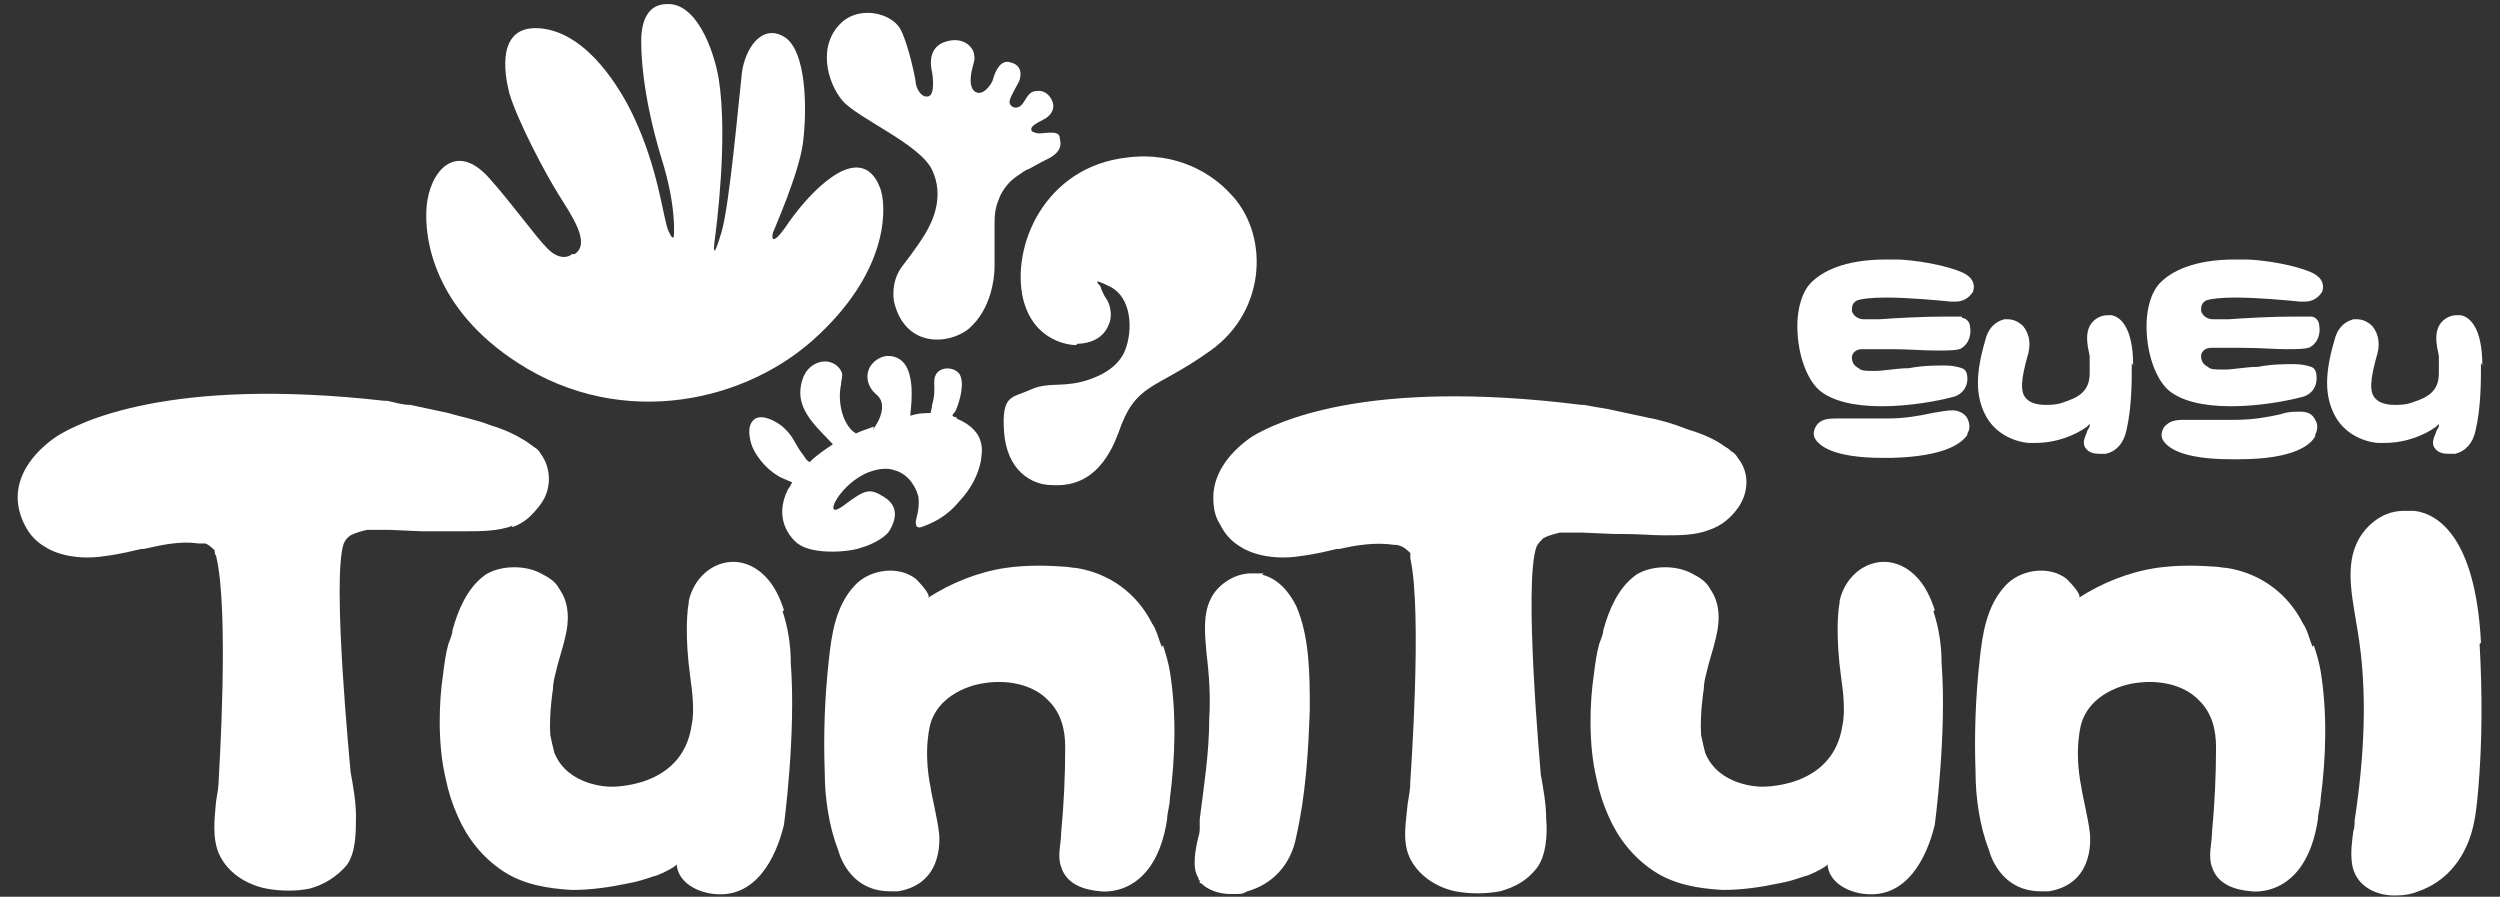
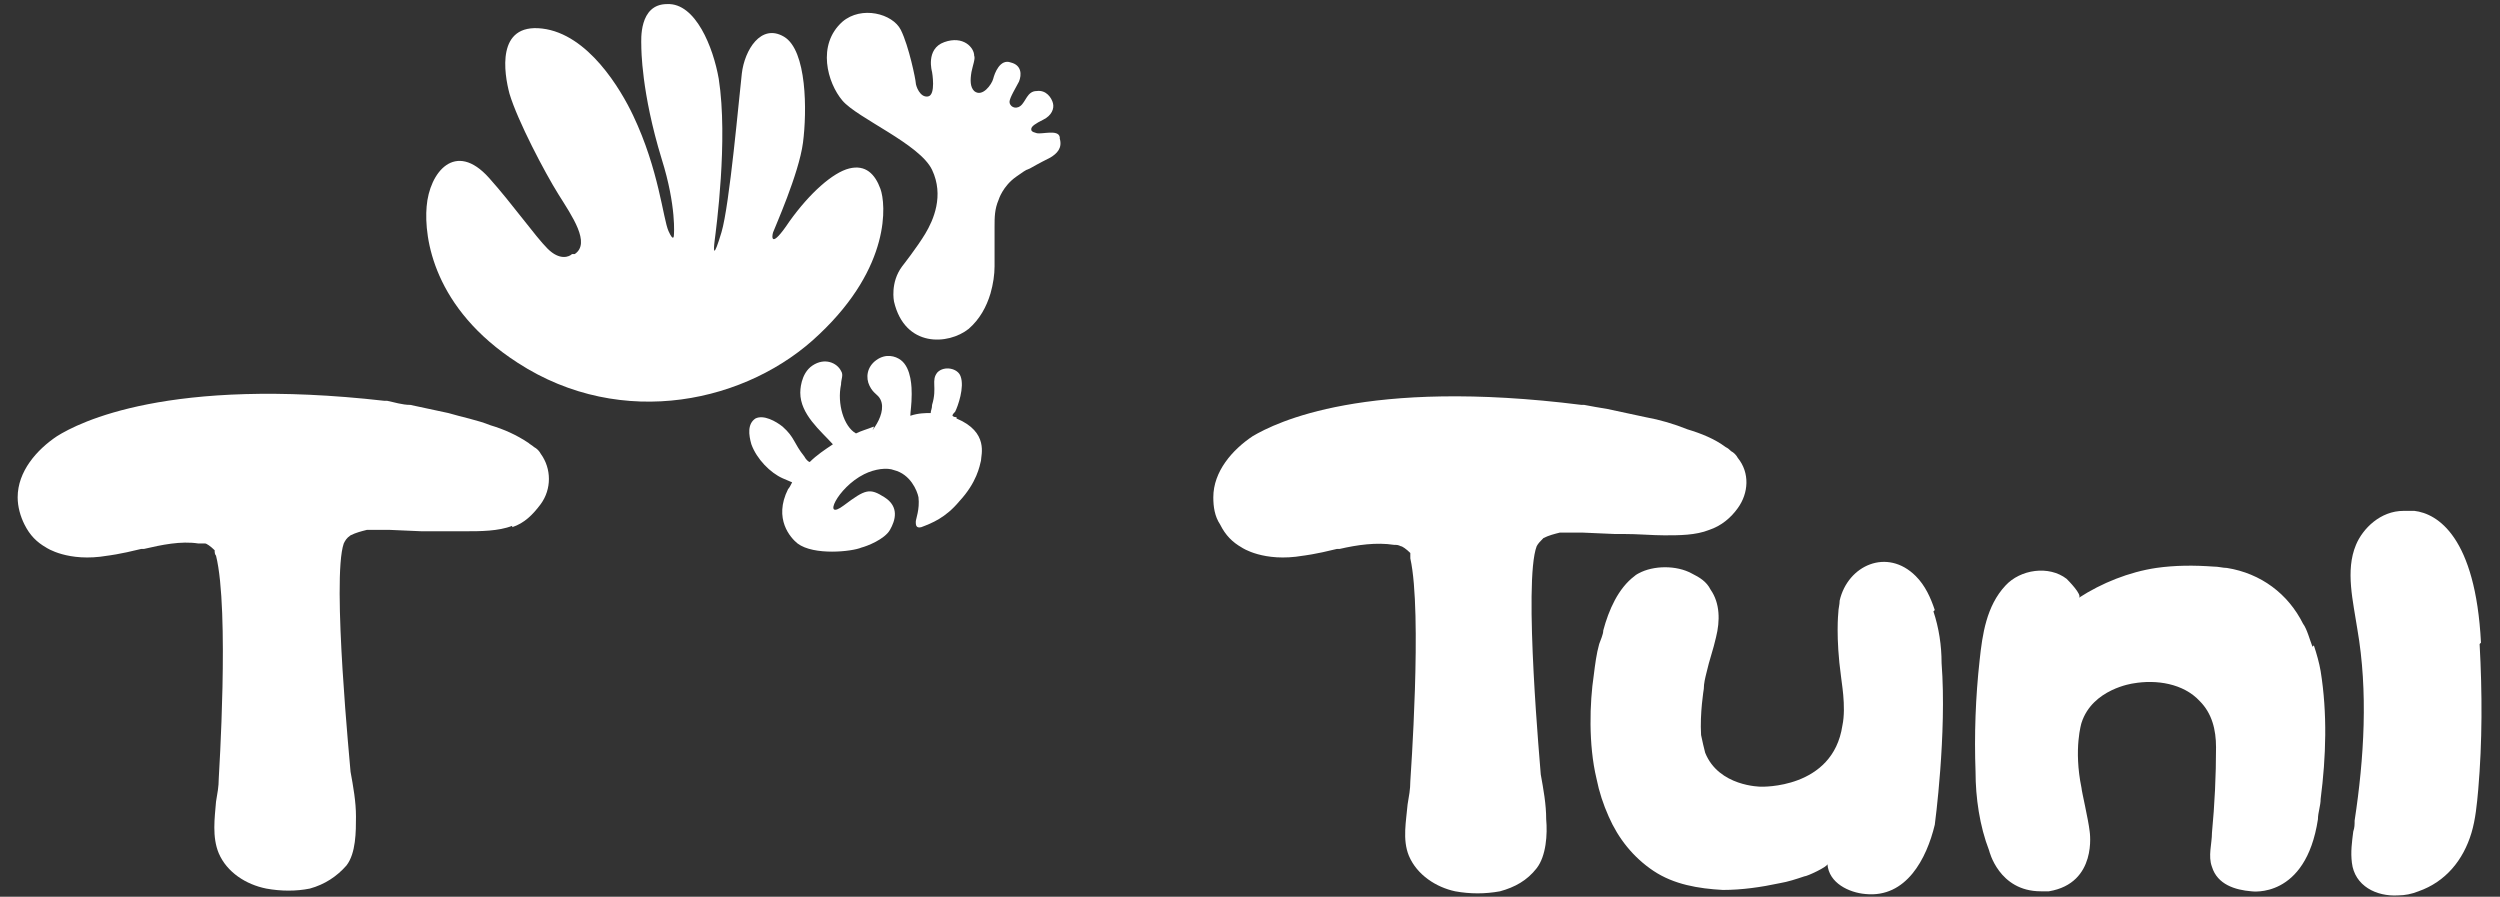
<svg xmlns="http://www.w3.org/2000/svg" width="100%" height="100%" fill="none" version="1.1" viewBox="0 0 184 66">
  <rect x="0" y="0" width="184" height="66" fill="#333333" stroke="none" />
-   <path stroke-width="0" d="M144.8,32c-.4.6-1.6,1.6-5.6,1.7-.2,0-.4,0-.6,0-3.7,0-4.7-.9-5-1.4-.2-.3-.1-.7.1-1,.3-.4.7-.5,1.5-.5s.6,0,.9,0c.6,0,1.4,0,2.4,0s.2,0,.4,0c1.3,0,2.4-.2,3.3-.4.6-.1,1.1-.2,1.5-.2s.9.2,1.1.6c.2.4.2.8,0,1.1ZM144.4,23.3c-.2,0-.7,0-1.3,0-1.4,0-3.5.1-4.8.2h0s0,0,0,0c-.5,0-1,0-1.1,0-.5,0-.8-.3-.9-.6,0-.3,0-.6.4-.8.3-.1,1-.2,2.1-.2,1.7,0,3.8.2,4.8.3.1,0,.2,0,.3,0,.9,0,1.2-.6,1.3-.7.2-.5,0-1-.5-1.3-.6-.4-2.8-1-5-1.1-.3,0-.6,0-.9,0-3.1,0-4.7.9-5.5,1.7-.7.7-1.1,2.1-1,3.7.1,1.9.8,3.6,1.7,4.3.9.7,2.4,1.1,4.5,1.1,2.1,0,4.2-.4,5.3-.7.7-.2,1-.8,1-1.3,0-.4-.1-.7-.4-.8-.3-.1-.7-.2-1.3-.2s-1.6,0-2.6.2c-.9,0-1.8.2-2.5.2s-1,0-1.2-.2c-.4-.2-.5-.5-.5-.8,0-.3.3-.6.7-.6,0,0,.2,0,.4,0,.4,0,1.1,0,1.9,0h0c1.1,0,2.3.1,3.2.1s1.7,0,1.9-.2c.5-.3.7-1,.6-1.5,0-.4-.3-.7-.6-.7ZM170.4,32c.2-.4.2-.8,0-1.1-.2-.4-.5-.6-1.1-.6s-.9,0-1.5.2c-.9.2-2,.4-3.3.4-.1,0-.2,0-.4,0-1.1,0-1.9,0-2.4,0-.4,0-.7,0-.9,0-.8,0-1.1.1-1.5.5-.2.3-.3.7-.1,1,.3.5,1.3,1.4,5,1.4s.4,0,.6,0c4.1,0,5.3-1.1,5.6-1.7ZM170.5,27.8c0-.4-.1-.7-.4-.8-.3-.1-.7-.2-1.3-.2s-1.6,0-2.6.2c-.9,0-1.8.2-2.5.2s-1,0-1.2-.2c-.4-.2-.5-.5-.5-.8,0-.3.3-.6.7-.6,0,0,.2,0,.4,0,.4,0,1.1,0,1.9,0h0c1.4,0,2.4.1,3.2.1s1.7,0,1.9-.2c.5-.3.7-1,.6-1.5,0-.4-.3-.7-.6-.7-.2,0-.7,0-1.3,0-1.4,0-3.5.1-4.8.2h0s0,0,0,0c-.5,0-1,0-1.1,0-.5,0-.8-.3-.9-.6,0-.3,0-.6.4-.8.3-.1,1-.2,2.1-.2,1.7,0,3.8.2,4.8.3.1,0,.2,0,.3,0,.9,0,1.2-.6,1.3-.7.2-.5,0-1-.5-1.3-.6-.4-2.8-1-5-1.1-.3,0-.6,0-.9,0-3.1,0-4.7.9-5.5,1.7-.7.7-1.1,2.1-1,3.7.1,1.9.8,3.6,1.7,4.3.9.7,2.4,1.1,4.5,1.1s4.2-.4,5.3-.7c.7-.2,1-.8,1-1.3ZM157,26.9c0-2.9-1-3.6-1.6-3.7,0,0-.2,0-.3,0-.6,0-1.1.4-1.3.8-.3.6-.2,1.3,0,2.2,0,.4,0,.9,0,1.3,0,1.4-1,1.8-1.9,2.1-.5.2-1,.2-1.4.2s-1-.1-1.3-.4c-.6-.5-.4-1.6,0-3.1.3-.9.2-1.7-.3-2.3-.3-.3-.7-.5-1.1-.5s-.2,0-.3,0c-.7.2-1.2.7-1.4,1.6-.7,2.4-.7,4,0,5.4.7,1.4,2.1,2,3.2,2.1.2,0,.3,0,.5,0,1.6,0,3-.6,3.8-1.2l.2-.2v.2c-.1.2-.2.3-.2.4-.2.5-.4.9,0,1.3.2.2.5.3.9.3s.4,0,.5,0c.8-.2,1.3-.8,1.5-1.7.4-1.7.4-3.6.4-5ZM182.7,26.9c0-2.9-1-3.6-1.6-3.7,0,0-.2,0-.3,0-.6,0-1.1.4-1.3.8-.3.6-.2,1.3,0,2.2,0,.4,0,.9,0,1.3,0,1.4-1,1.8-1.9,2.1-.5.2-1,.2-1.4.2s-1-.1-1.3-.4c-.6-.5-.4-1.6,0-3.1.3-.9.2-1.7-.3-2.3-.3-.3-.7-.5-1.1-.5s-.2,0-.3,0c-.7.2-1.2.7-1.4,1.6-.7,2.4-.7,4,0,5.4.7,1.4,2.1,2,3.2,2.1.2,0,.3,0,.5,0,1.6,0,3-.6,3.8-1.2l.2-.2v.2c-.1.2-.2.3-.2.4-.2.5-.4.9,0,1.3.2.2.5.3.9.3s.4,0,.5,0c.8-.2,1.3-.8,1.5-1.7.4-1.7.4-3.6.4-5Z" fill="#fff" />
  <g>
    <g>
      <path stroke-width="0" d="M78,10.1c-.1-.6-1.3-.2-1.7-.3s-.4-.2-.4-.3c0-.2.3-.4.9-.7.6-.3.8-.8.7-1.2-.1-.4-.5-1-1.2-.9-.7,0-.8.8-1.2,1.1-.4.3-.8,0-.8-.3s.5-1.1.7-1.5c.2-.5.2-1.2-.6-1.4-.8-.3-1.2.8-1.3,1.2s-.8,1.4-1.4.9c-.3-.3-.3-.8-.2-1.4.1-.5.3-1,.2-1.2,0-.6-.8-1.5-2.2-1-1.4.5-.9,2.2-.9,2.2,0,0,.3,1.7-.3,1.8s-.9-.8-.9-1c0-.2-.5-2.7-1.1-3.9-.6-1.2-2.9-1.8-4.3-.6-1.9,1.7-1.1,4.5,0,5.8s5.7,3.2,6.6,5.1c.9,1.9.1,3.7-.5,4.7s-1.7,2.4-1.7,2.4c-.9,1.2-.6,2.6-.6,2.6.8,3.4,4,3.2,5.5,2,.8-.7,1.3-1.6,1.6-2.6.2-.7.3-1.4.3-2,0-.9,0-1.9,0-2.9,0-.7,0-1.3.3-2,0,0,.3-1,1.3-1.7s.6-.4,1-.6c.7-.4,1.3-.7,1.5-.8.5-.3.9-.7.7-1.4Z" fill="#fff" />
      <path stroke-width="0" d="M42.1,18.7c-.2.2-.9.5-1.8-.4s-2.6-3.3-4.3-5.2c-2.5-2.8-4.4-.4-4.6,2.1-.2,2.3.5,7.5,6.7,11.5,7.7,5,17,2.9,22.2-2.1,5.3-5,4.9-9.6,4.5-10.7s-1.1-1.8-2.3-1.5-2.9,1.8-4.4,3.9c-1.4,2.1-1.3,1.1-1.2.8s1.9-4.3,2.2-6.6.3-6.8-1.4-7.8c-1.7-1-2.9,1-3.1,2.7s-.9,9.7-1.5,11.7-.6,1.4-.5.6,1-7.4.3-11.9c-.4-2.3-1.7-5.6-3.8-5.5-2.1,0-1.9,2.7-1.9,3s0,3.5,1.5,8.4c1.1,3.5.9,5.6.9,5.6,0,0,0,.6-.4-.3s-.7-4.5-2.6-8.5c-.9-1.9-3.3-6-6.7-6.4s-2.8,3.3-2.4,4.8c.6,2,2.6,5.8,3.6,7.4s2.4,3.6,1.2,4.4Z" fill="#fff" />
-       <path stroke-width="0" d="M79.2,25.4c-.4,0-3.1-.2-3.9-3.4-.9-3.9,1.6-9.7,7.6-10.4,3.8-.5,6.4,1.3,7.6,2.6,2.9,2.9,2.8,8.6-1.4,11.6s-5.5,2.3-6.8,6.1c-1.3,3.5-3.4,3.9-4.9,3.8-1.5,0-3.3-1.1-3.5-3.9s.6-2.5,1.9-3.1,2.2-.2,3.8-.6c.8-.2,2.6-.8,3.2-2.3s.5-3.9-1.1-4.7-.7-.1-.7,0,.2.5.3.7c.6.8.5,1.7.3,2.1-.5,1.3-1.9,1.4-2.3,1.4Z" fill="#fff" />
      <path stroke-width="0" d="M70.4,30.7c-.1,0-.2,0-.3-.1s0,0,0,0c0-.1.1-.2.2-.3.2-.4.7-1.8.4-2.6-.2-.6-1.2-.8-1.7-.3-.5.6,0,1.1-.4,2.4,0,.3-.1.4-.1.6s0,0,0,0c-.4,0-.9,0-1.5.2s0,0,0,0c0-.3.1-.8.1-1.6,0-.4,0-1.9-.8-2.5-.4-.3-1.1-.5-1.8,0s-.8,1.3-.5,1.9.6.6.8,1c.3.6,0,1.4-.4,2s0,0-.1,0c-.5.2-.9.3-1.3.5s0,0,0,0c-.9-.5-1.4-2.2-1.1-3.6,0-.4.2-.7,0-1-.3-.6-1.2-1-2.1-.4s-.9,1.9-.9,2c0,1.6,1.5,2.8,2.4,3.8s0,0,0,0c-.6.4-1.2.8-1.7,1.3s0,0,0,0c-.1,0-.3-.2-.4-.4-.8-1-.7-1.4-1.6-2.2-.5-.4-1.4-.9-2-.6-.6.4-.5,1.2-.3,1.9.4,1.1,1.4,2.1,2.3,2.5s.5.2.7.3,0,0,0,0c-.1.2-.2.4-.3.5-1.1,2.2.2,3.6.7,4,1.2.9,4,.6,4.7.3.4-.1,1.7-.6,2.1-1.3s.7-1.7-.4-2.4-1.4-.6-3,.6-.5-1.3,1.5-2.3c.8-.4,1.7-.5,2.2-.3,1.2.3,1.7,1.5,1.8,2,.1.9-.2,1.6-.2,1.8,0,.2,0,.5.4.4.8-.3,1.8-.7,2.8-1.9,1.3-1.4,1.5-2.6,1.6-3,0-.4.6-2.1-1.8-3.1Z" fill="#fff" />
    </g>
    <g>
      <path stroke-width="0" d="M142.4,44.9c-.3-.9-.7-1.8-1.4-2.5-2.1-2.1-5-.8-5.6,1.8,0,.3-.1.6-.1.9,0,0-.2,1.8.2,4.7,0,.2.4,2.2.1,3.6h0c-.7,4.7-6,4.5-6,4.5,0,0-3.1,0-4.1-2.5h0s0,0,0,0c-.1-.4-.2-.8-.3-1.3-.1-1.6.2-3.4.2-3.4h0c0-.4.1-.8.2-1.2.2-.9.5-1.7.7-2.6.3-1.2.3-2.5-.4-3.5-.3-.6-.8-.9-1.4-1.2-1.1-.6-2.8-.6-3.9,0,0,0-.2.1-.3.2-1.2.9-1.9,2.5-2.3,4,0,.3-.2.7-.3,1,0,0,0,0,0,0,0,0,0,0,0,0-.2.7-.3,1.5-.4,2.3-.3,2-.4,5.1.2,7.6.2,1,.5,1.9.9,2.8.7,1.6,1.8,3,3.3,4,1.5,1,3.3,1.3,5.1,1.4,1.4,0,2.8-.2,4.2-.5.6-.1,1.2-.3,1.8-.5.2,0,1.7-.7,1.7-.9.1,1.4,1.6,2.1,2.8,2.2,3,.3,4.5-2.6,5.1-5.1,0,0,.9-6.7.5-11.9,0-1.3-.2-2.6-.6-3.8Z" fill="#fff" />
      <path stroke-width="0" d="M170.2,47.6c-.2-.5-.4-1.3-.7-1.7-1.1-2.2-3.1-3.7-5.6-4.1-.3,0-.6-.1-1-.1-1.4-.1-2.8-.1-4.2.1-2,.3-4,1.1-5.7,2.2.3-.2-.8-1.3-.9-1.4-1.3-1-3.4-.7-4.5.5-1.4,1.5-1.7,3.6-1.9,5.5-.3,2.7-.4,5.5-.3,8.2,0,1.9.3,4,1,5.8,0,0,.7,3,3.8,3,0,0,.3,0,.6,0,3.6-.6,3-4.4,3-4.4-.1-.9-.6-3-.6-3.2-.6-2.9,0-4.8,0-4.8.8-2.5,3.8-2.9,3.8-2.9,0,0,0,0,0,0,1.7-.3,3.7,0,4.9,1.3.9.9,1.2,2.1,1.2,3.4,0,2.1-.1,4.2-.3,6.3,0,.8-.3,1.7,0,2.5.4,1.3,1.7,1.7,2.9,1.8,0,0,4,.6,4.9-5.3,0-.5.2-1,.2-1.5.4-3.1.5-6.3,0-9.4-.1-.6-.3-1.3-.5-1.9Z" fill="#fff" />
      <path stroke-width="0" d="M182.6,47.3c-.4-7.8-3.2-9.5-4.9-9.7-.3,0-.5,0-.8,0-1.7,0-3,1.3-3.5,2.5-.8,1.9-.2,4.2.1,6.2.8,4.6.5,9.5-.2,14.1,0,.3,0,.5-.1.8-.1.8-.2,1.5-.1,2.3.2,1.7,1.8,2.5,3.4,2.4.5,0,1-.1,1.5-.3,2-.7,3.3-2.3,3.9-4.3.3-1,.4-2.1.5-3.2.3-3.5.3-7.1.1-10.7Z" fill="#fff" />
-       <path stroke-width="0" d="M93,42.2c0,0-.1,0-.2,0-.2,0-.4,0-.7,0-1.4,0-2.6,1-3,1.9-.6,1.2-.4,2.7-.3,4,.2,1.6.3,3.2.2,4.8,0,2.5-.4,5-.7,7.4,0,.2,0,.4,0,.6,0,.2,0,.4-.1.7-.2.8-.5,2.3,0,3h0c0,0,0,.2.1.2v.2c.1,0,.1,0,.1,0,0,0,0,0,0,0,.5.5,1.3.8,2.2.8s.8,0,1.2-.2c1.8-.5,3.2-1.9,3.6-4,.7-3.1.9-6.3,1-9.4,0-2.5,0-5.3-1-7.6-.5-1-1.3-2-2.5-2.3Z" fill="#fff" />
-       <path stroke-width="0" d="M57.7,44.9c-.3-.9-.7-1.8-1.4-2.5-2.1-2.1-5-.8-5.6,1.8,0,.3-.1.6-.1.9,0,0-.2,1.8.2,4.7,0,.2.4,2.2.1,3.6h0c-.7,4.7-6,4.5-6,4.5,0,0-3.1,0-4.1-2.5h0s0,0,0,0c-.1-.4-.2-.8-.3-1.3-.1-1.6.2-3.4.2-3.4h0c0-.4.1-.8.2-1.2.2-.9.5-1.7.7-2.6.3-1.2.3-2.5-.4-3.5-.3-.6-.8-.9-1.4-1.2-1.1-.6-2.8-.6-3.9,0,0,0-.2.1-.3.2-1.2.9-1.9,2.5-2.3,4,0,.3-.2.7-.3,1,0,0,0,0,0,0,0,0,0,0,0,0-.2.7-.3,1.5-.4,2.3-.3,2-.4,5.1.2,7.6.2,1,.5,1.9.9,2.8.7,1.6,1.8,3,3.3,4,1.5,1,3.3,1.3,5.1,1.4,1.4,0,2.8-.2,4.2-.5.6-.1,1.2-.3,1.8-.5.2,0,1.7-.7,1.7-.9.1,1.4,1.6,2.1,2.8,2.2,3,.3,4.5-2.6,5.1-5.1,0,0,.9-6.7.5-11.9,0-1.3-.2-2.6-.6-3.8Z" fill="#fff" />
-       <path stroke-width="0" d="M85.5,47.6c-.2-.5-.4-1.3-.7-1.7-1.1-2.2-3.1-3.7-5.6-4.1-.3,0-.6-.1-1-.1-1.4-.1-2.8-.1-4.2.1-2,.3-4,1.1-5.7,2.2.3-.2-.8-1.3-.9-1.4-1.3-1-3.4-.7-4.5.5-1.4,1.5-1.7,3.6-1.9,5.5-.3,2.7-.4,5.5-.3,8.2,0,1.9.3,4,1,5.8,0,0,.7,3,3.8,3,0,0,.3,0,.6,0,3.6-.6,3-4.4,3-4.4-.1-.9-.6-3-.6-3.2-.6-2.9,0-4.8,0-4.8.8-2.5,3.8-2.9,3.8-2.9,0,0,0,0,0,0,1.7-.3,3.7,0,4.9,1.3.9.9,1.2,2.1,1.2,3.4,0,2.1-.1,4.2-.3,6.3,0,.8-.3,1.7,0,2.5.4,1.3,1.7,1.7,2.9,1.8,0,0,4,.6,4.9-5.3,0-.5.2-1,.2-1.5.4-3.1.5-6.3,0-9.4-.1-.6-.3-1.3-.5-1.9Z" fill="#fff" />
      <path stroke-width="0" d="M37.7,38.8c.9-.3,1.5-.9,2.1-1.7.8-1.1.8-2.6,0-3.7-.1-.2-.3-.4-.5-.5-.1-.1-.3-.2-.4-.3-.9-.6-1.8-1-2.8-1.3-1-.4-2.1-.6-3.1-.9-.9-.2-1.9-.4-2.8-.6-.6,0-1.2-.2-1.7-.3,0,0-.2,0-.2,0-15.9-1.8-22.5,1.6-24.1,2.6-1.5,1-2.9,2.6-2.9,4.5,0,.7.2,1.4.5,2,.4.8.9,1.3,1.6,1.7,0,0,1.6,1.1,4.5.6,0,0,.9-.1,2.5-.5,0,0,0,0,.2,0,1.3-.3,2.7-.6,4-.4.2,0,.3,0,.5,0,.1,0,.4.2.7.5,0,0,0,0,0,0,0,0,0,0,0,.1,0,0,0,.2.1.3,1,4,.2,16.3.2,16.4,0,0,0,0,0,0,0,.6-.1,1.1-.2,1.7-.1,1.2-.3,2.6.2,3.8.6,1.4,2,2.3,3.5,2.6,1.1.2,2.2.2,3.2,0,1.1-.3,2-.9,2.7-1.7.7-.9.7-2.5.7-3.6,0-1.1-.2-2.2-.4-3.3,0-.2-1.4-14.2-.5-16.8.1-.2.2-.4.5-.6.4-.2.8-.3,1.2-.4.6,0,1.1,0,1.7,0,0,0,2.3.1,2.3.1,0,0,.2,0,.3,0h0c1.2,0,2.2,0,3.1,0s2.3,0,3.3-.4Z" fill="#fff" />
      <path stroke-width="0" d="M119.4,39.3h0c1.2,0,2.2.1,3.1.1,1.1,0,2.3,0,3.3-.4.9-.3,1.6-.9,2.1-1.6.8-1.1.9-2.6,0-3.7-.1-.2-.3-.4-.5-.5-.1-.1-.2-.2-.4-.3-.8-.6-1.8-1-2.8-1.3-1-.4-2-.7-3.1-.9-.9-.2-1.9-.4-2.8-.6-.6-.1-1.2-.2-1.7-.3,0,0-.2,0-.2,0-15.9-2-22.5,1.3-24.2,2.3-1.5,1-2.9,2.6-2.9,4.5,0,.7.1,1.4.5,2,.4.8.9,1.3,1.6,1.7,0,0,1.6,1.1,4.5.6,0,0,.9-.1,2.5-.5,0,0,0,0,.2,0,1.3-.3,2.7-.5,4-.3.2,0,.3,0,.5.1.1,0,.4.2.7.5,0,0,0,0,0,0,0,0,0,0,0,.1,0,0,0,.2,0,.3.9,4,0,16.3,0,16.4,0,0,0,0,0,0,0,.6-.1,1.1-.2,1.7-.1,1.2-.4,2.6.1,3.8.6,1.4,2,2.3,3.4,2.6,1.1.2,2.2.2,3.3,0,1.1-.3,2-.8,2.7-1.7.7-.9.8-2.5.7-3.6,0-1.1-.2-2.2-.4-3.3,0-.2-1.3-14.2-.3-16.8.1-.2.3-.4.5-.6.4-.2.8-.3,1.2-.4.6,0,1.1,0,1.7,0,0,0,2.3.1,2.3.1,0,0,.2,0,.3,0Z" fill="#fff" />
    </g>
  </g>
</svg>